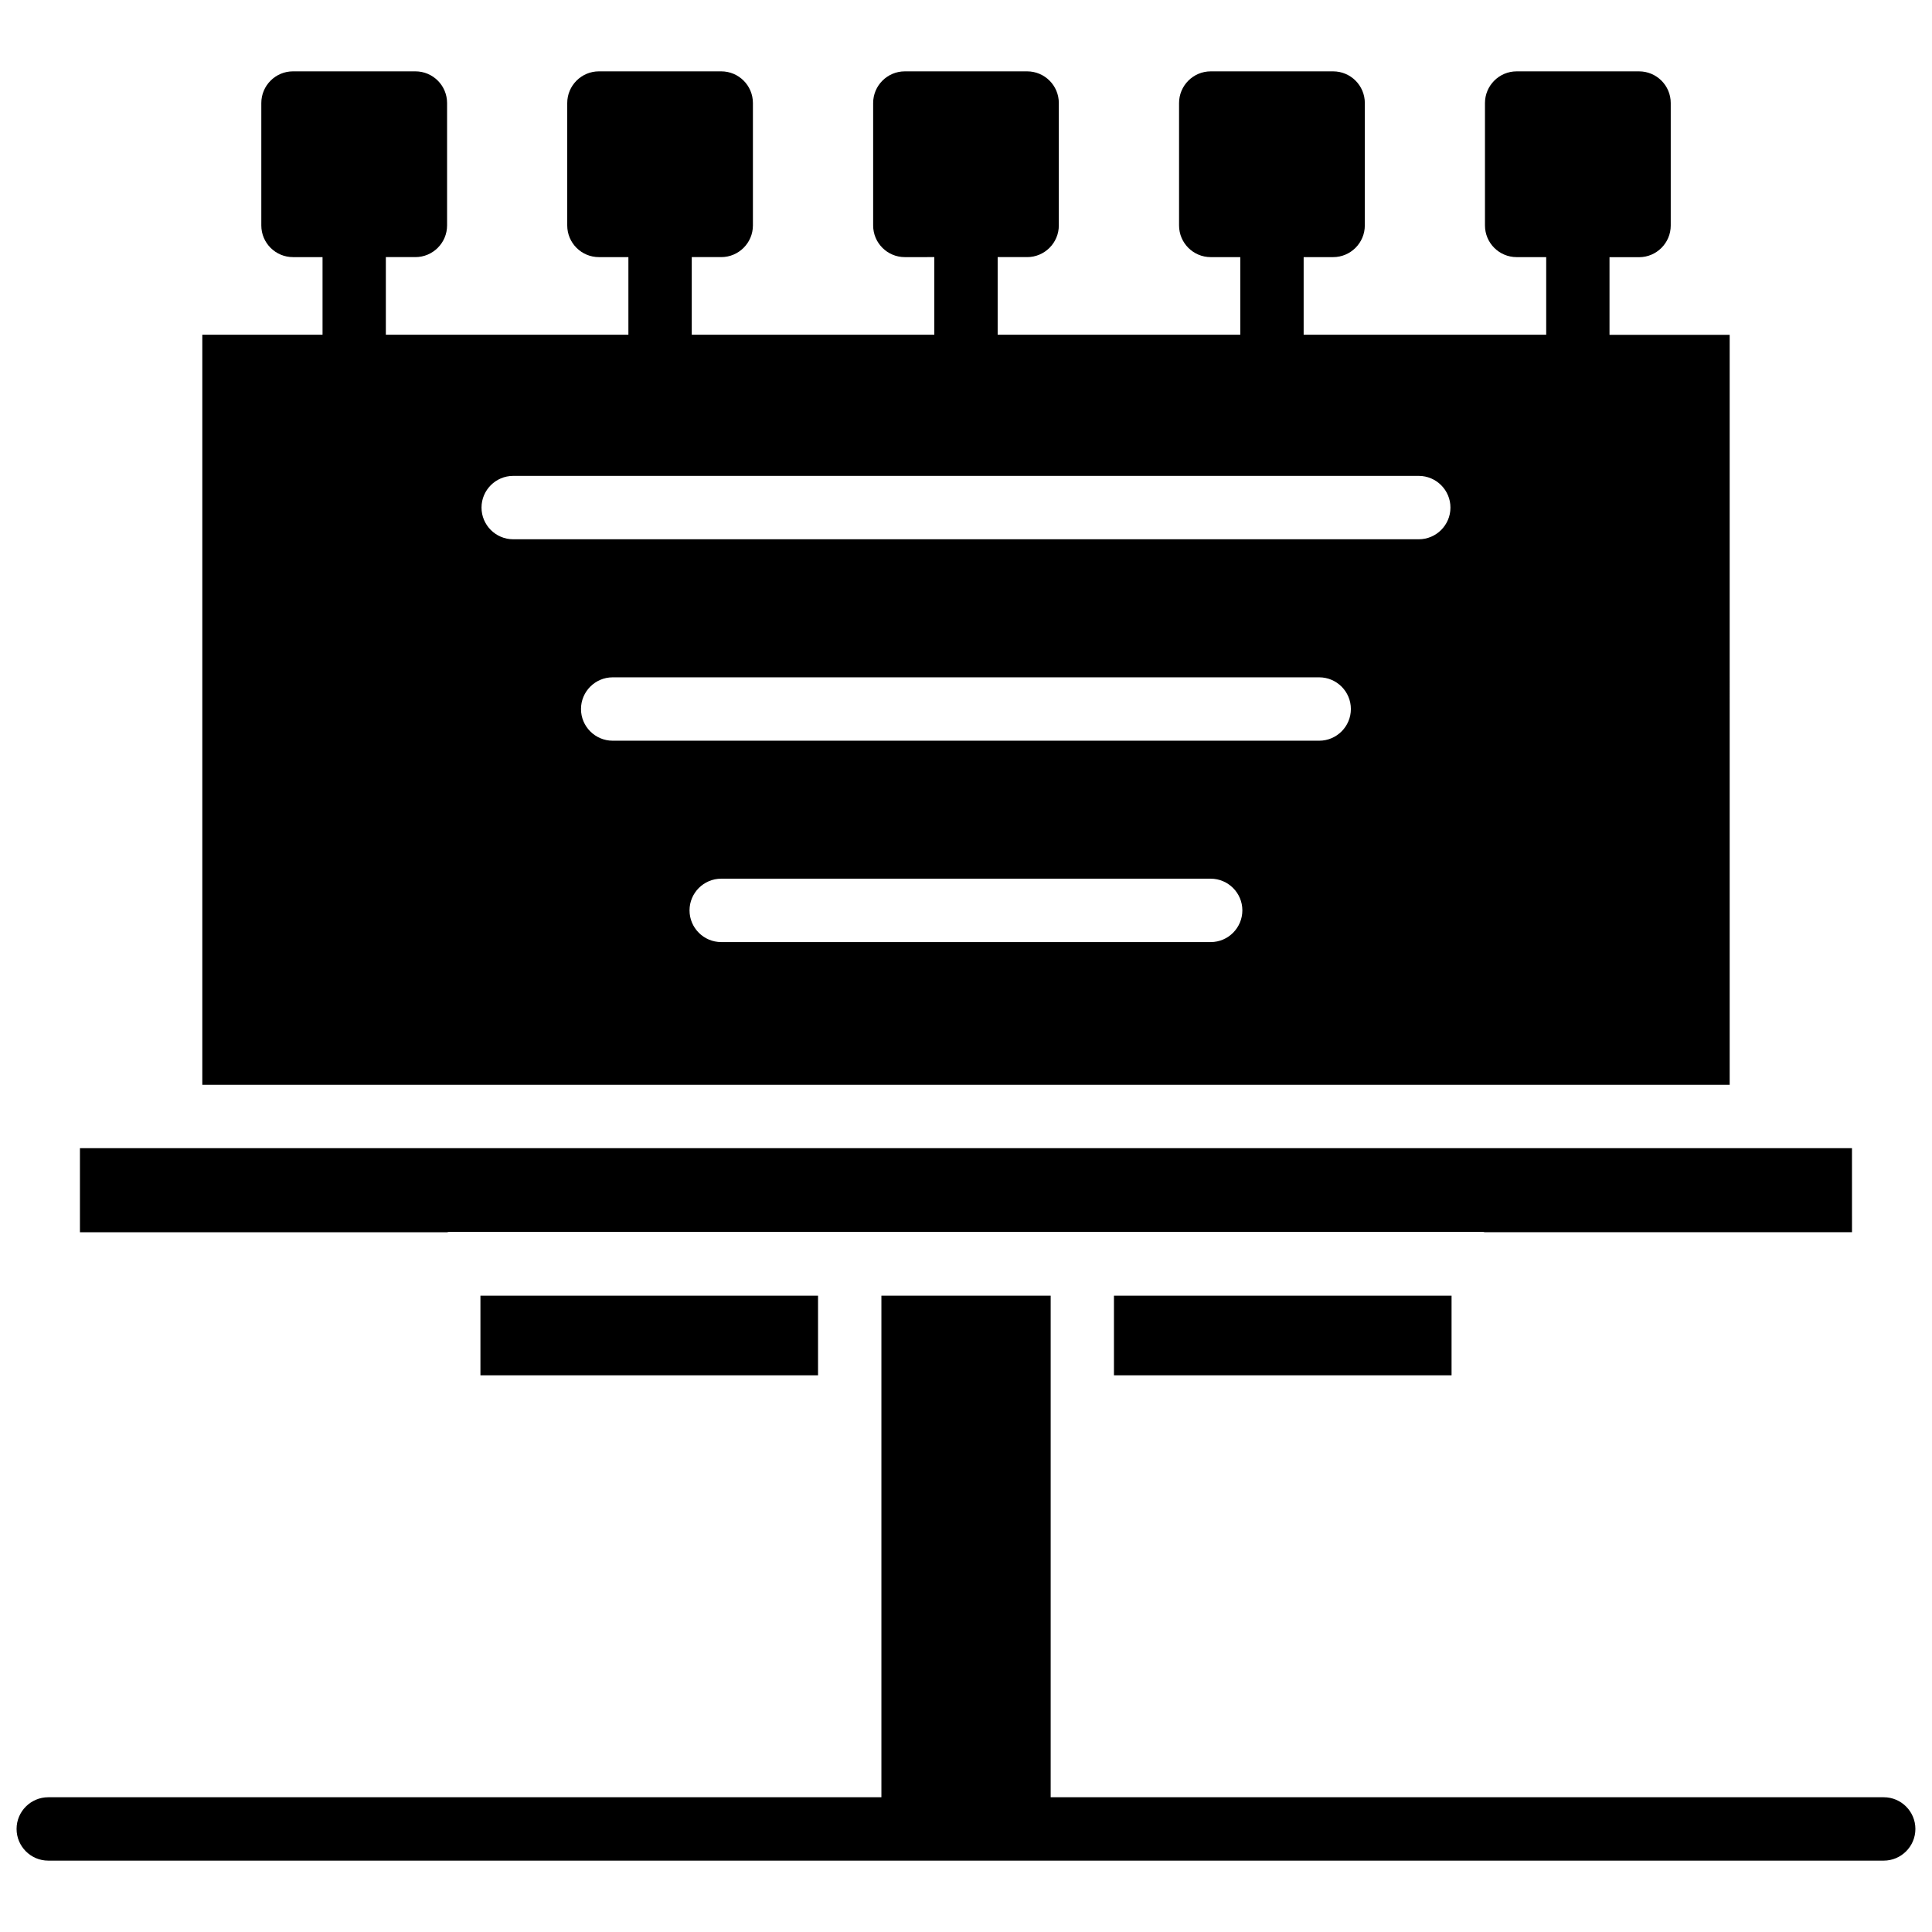
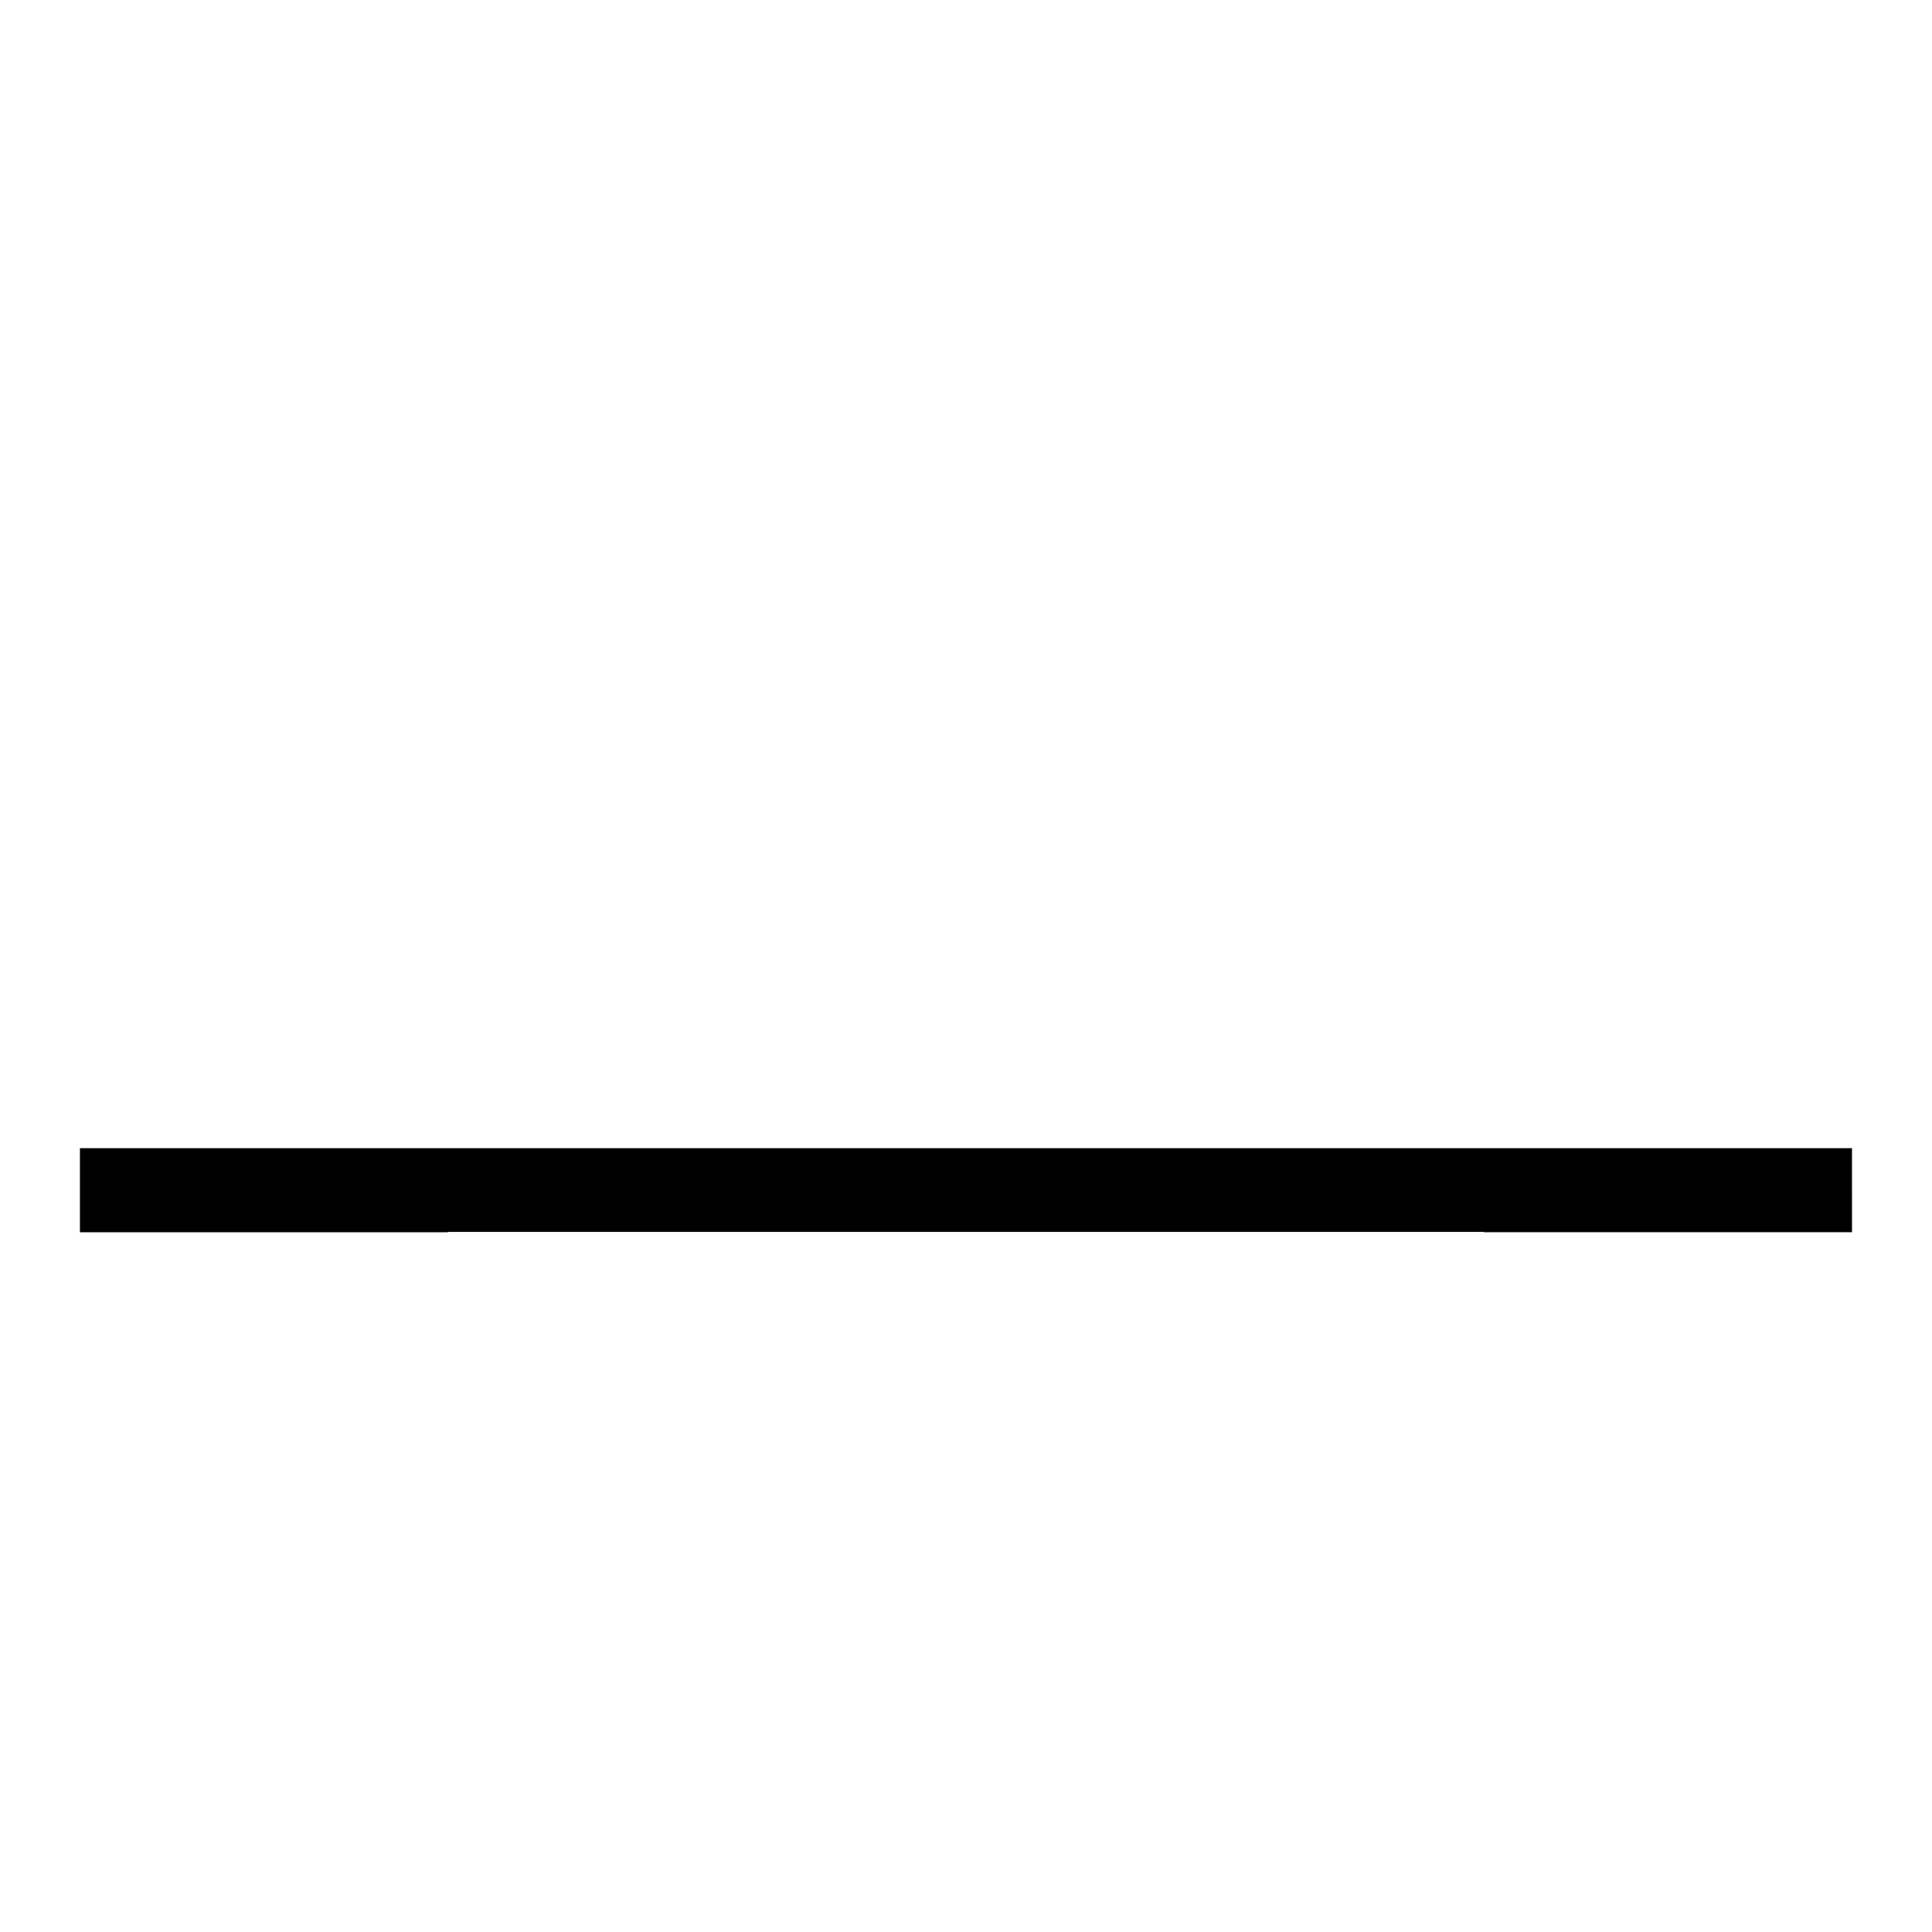
<svg xmlns="http://www.w3.org/2000/svg" width="800px" height="800px" version="1.1" viewBox="144 144 512 512">
  <defs>
    <clipPath id="a">
-       <path d="m148.09 487h503.81v151h-503.81z" />
-     </clipPath>
+       </clipPath>
  </defs>
-   <path d="m602.38 232.73h-31.844v-20.57h7.828c4.641 0 8.398-3.777 8.398-8.398v-32.453c0-4.641-3.758-8.398-8.398-8.398h-32.434c-4.641 0-8.398 3.777-8.398 8.398v32.434c0 4.641 3.758 8.398 8.398 8.398h7.828v20.57h-64.277v-20.57h7.809c4.641 0 8.398-3.777 8.398-8.398l0.004-32.434c0-4.641-3.758-8.398-8.398-8.398h-32.434c-4.641 0-8.398 3.777-8.398 8.398v32.434c0 4.641 3.758 8.398 8.398 8.398h7.828v20.57l-64.297-0.004v-20.57h7.809c4.641 0 8.398-3.777 8.398-8.398v-32.43c0-4.641-3.758-8.398-8.398-8.398h-32.41c-4.641 0-8.398 3.777-8.398 8.398v32.434c0 4.641 3.758 8.398 8.398 8.398l7.809-0.004v20.57h-64.277v-20.57h7.809c4.641 0 8.398-3.777 8.398-8.398v-32.43c0-4.641-3.758-8.398-8.398-8.398h-32.41c-4.641 0-8.398 3.777-8.398 8.398v32.434c0 4.641 3.758 8.398 8.398 8.398h7.809v20.57l-64.277-0.004v-20.57h7.828c4.641 0 8.398-3.777 8.398-8.398v-32.43c0-4.641-3.758-8.398-8.398-8.398h-32.434c-4.641 0-8.398 3.777-8.398 8.398v32.434c0 4.641 3.758 8.398 8.398 8.398h7.828v20.57l-31.863-0.004v198.78h404.77zm-137.52 160.93h-129.73c-4.641 0-8.398-3.777-8.398-8.398 0-4.617 3.758-8.398 8.398-8.398h129.71c4.641 0 8.398 3.777 8.398 8.398-0.004 4.617-3.762 8.398-8.379 8.398zm28.738-53.363h-187.23c-4.641 0-8.398-3.777-8.398-8.398 0-4.617 3.758-8.398 8.398-8.398h187.23c4.641 0 8.398 3.777 8.398 8.398 0 4.621-3.758 8.398-8.398 8.398zm26.387-53.383h-239.98c-4.641 0-8.398-3.777-8.398-8.398 0-4.617 3.758-8.398 8.398-8.398h239.98c4.641 0 8.398 3.777 8.398 8.398s-3.758 8.398-8.398 8.398z" />
-   <path d="m271.32 487.37h89.469v21.098h-89.469z" />
-   <path d="m439.21 487.37h89.469v21.098h-89.469z" />
  <path d="m262.92 470.47h274.16c0.148 0 0.273 0.082 0.398 0.082h97.32l-0.004-22.27h-469.61v22.273h97.32c0.148-0.023 0.273-0.086 0.422-0.086z" />
  <g clip-path="url(#a)">
-     <path d="m643.21 620.29h-220.77v-132.92h-44.859v132.92h-220.79c-4.641 0-8.398 3.777-8.398 8.398 0 4.617 3.758 8.398 8.398 8.398h486.41c4.641 0 8.398-3.777 8.398-8.398s-3.758-8.398-8.379-8.398z" />
-   </g>
+     </g>
</svg>